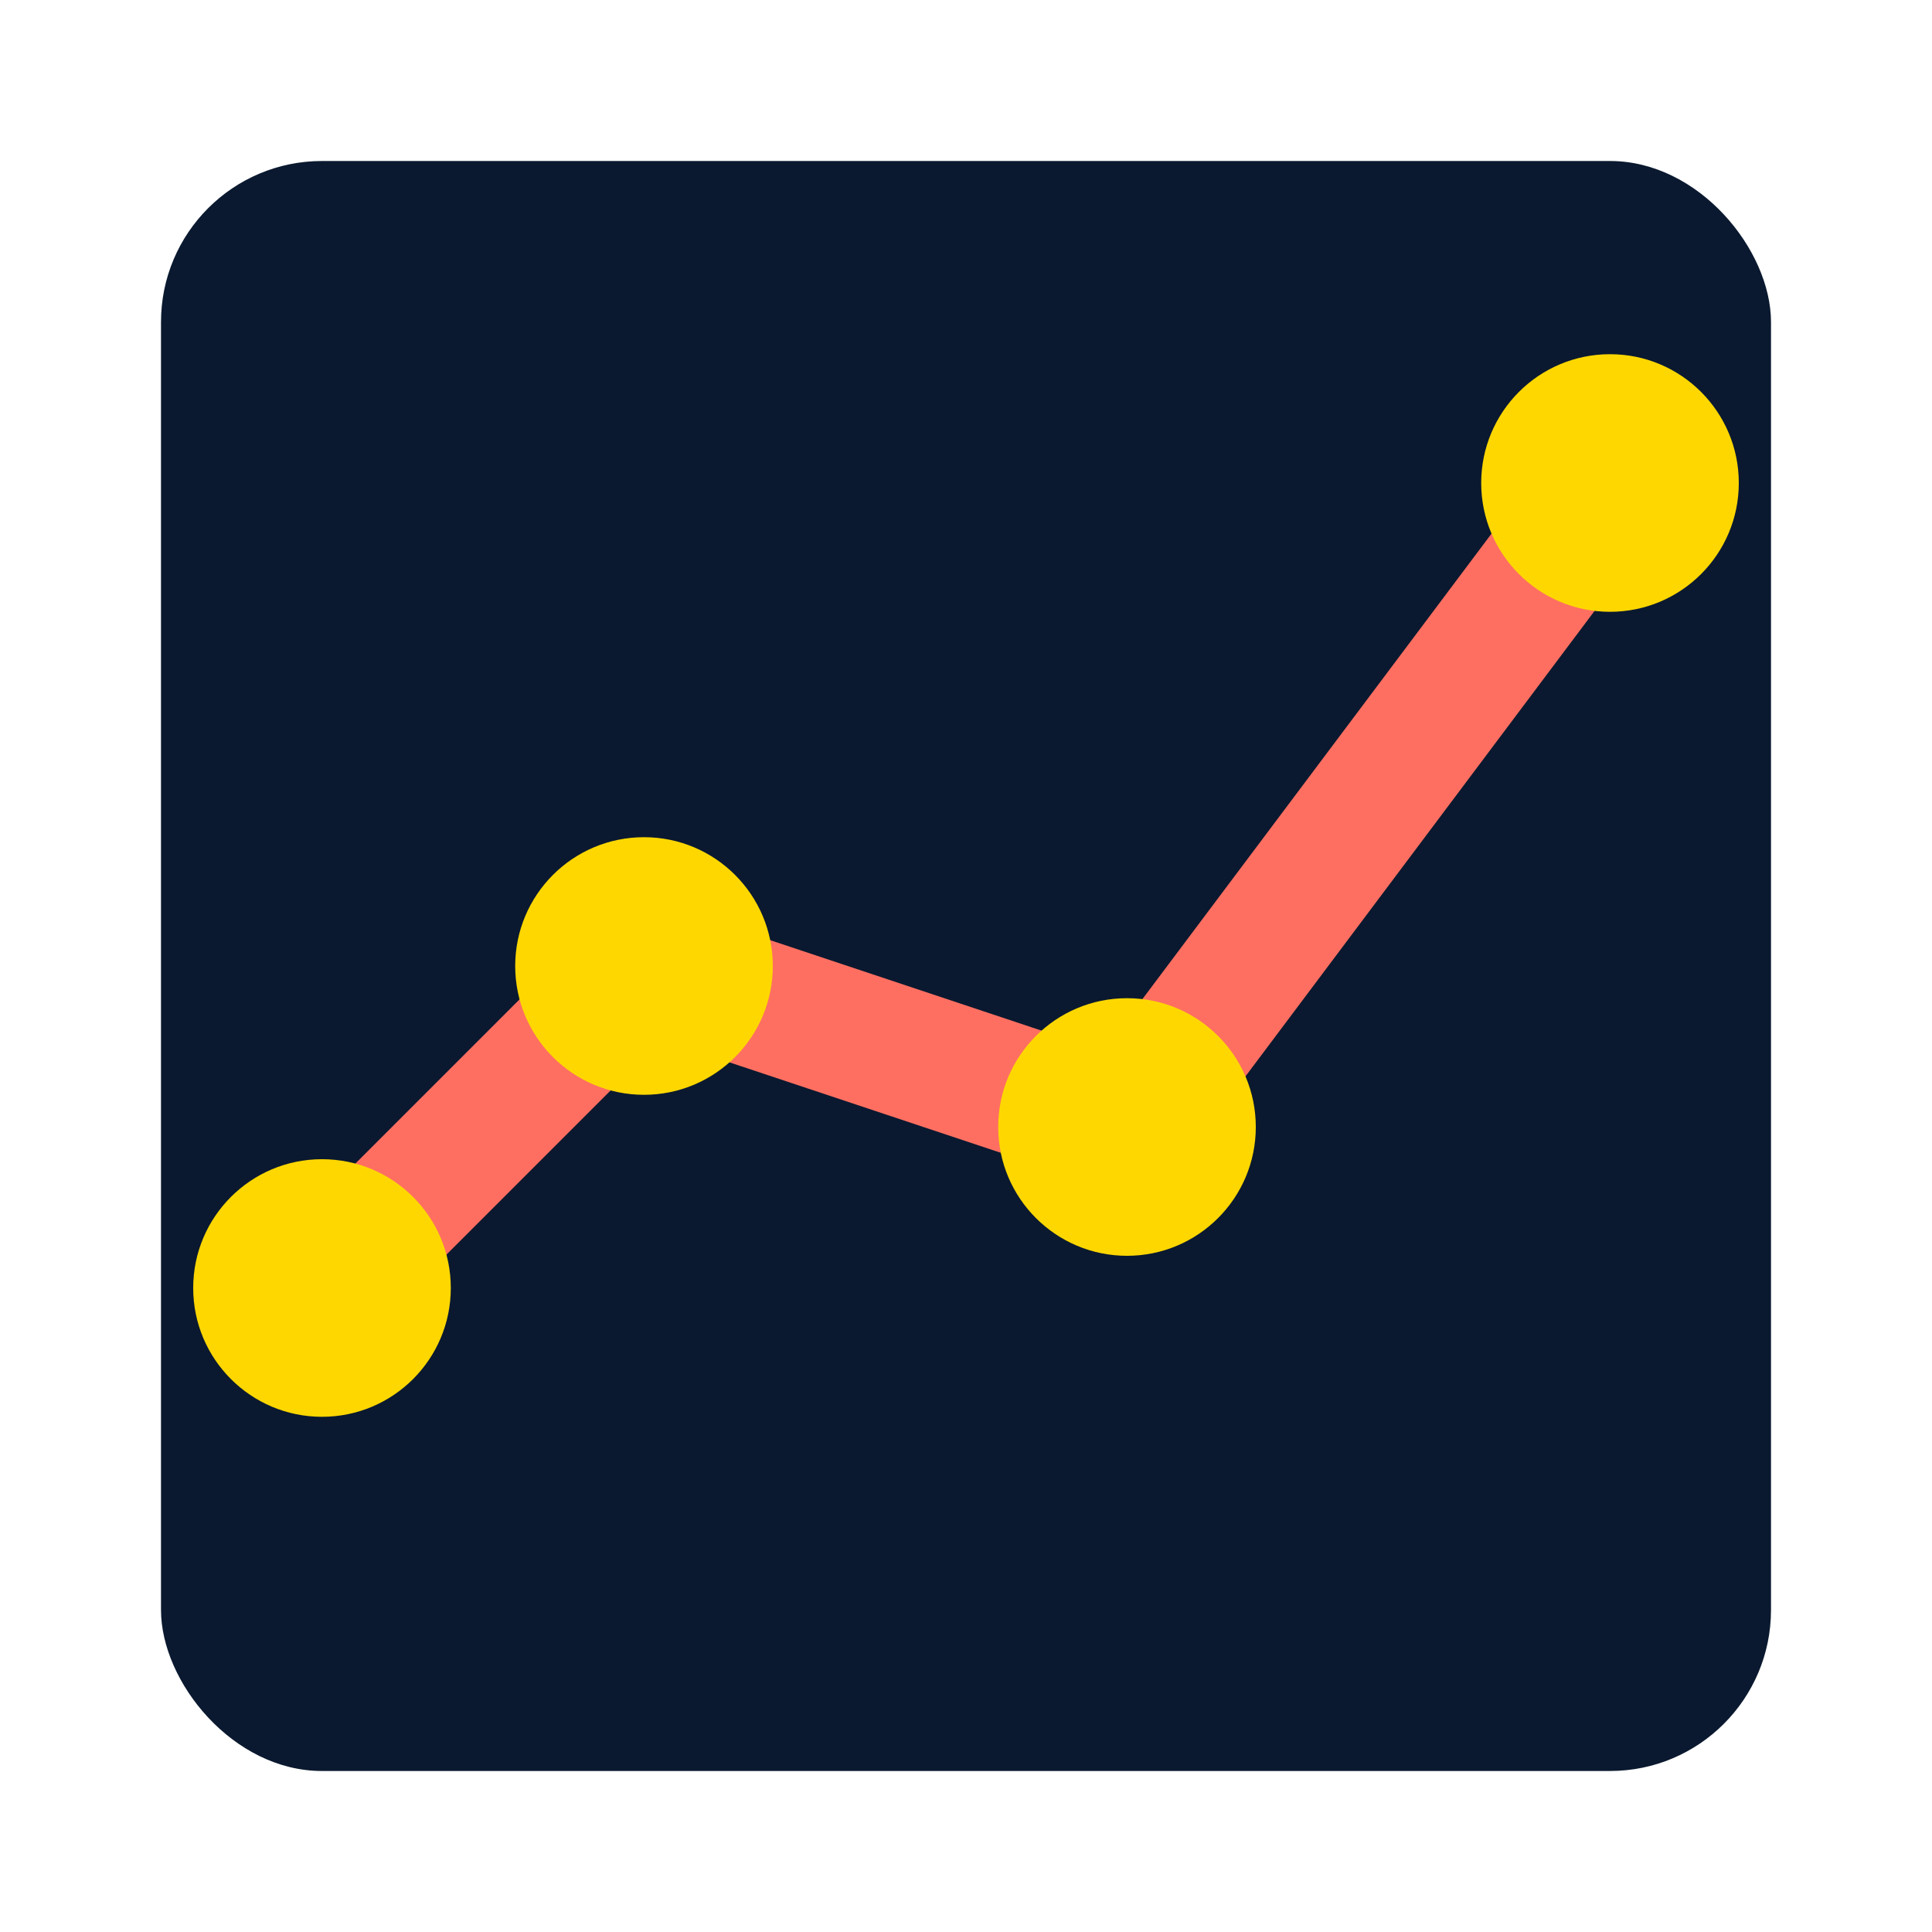
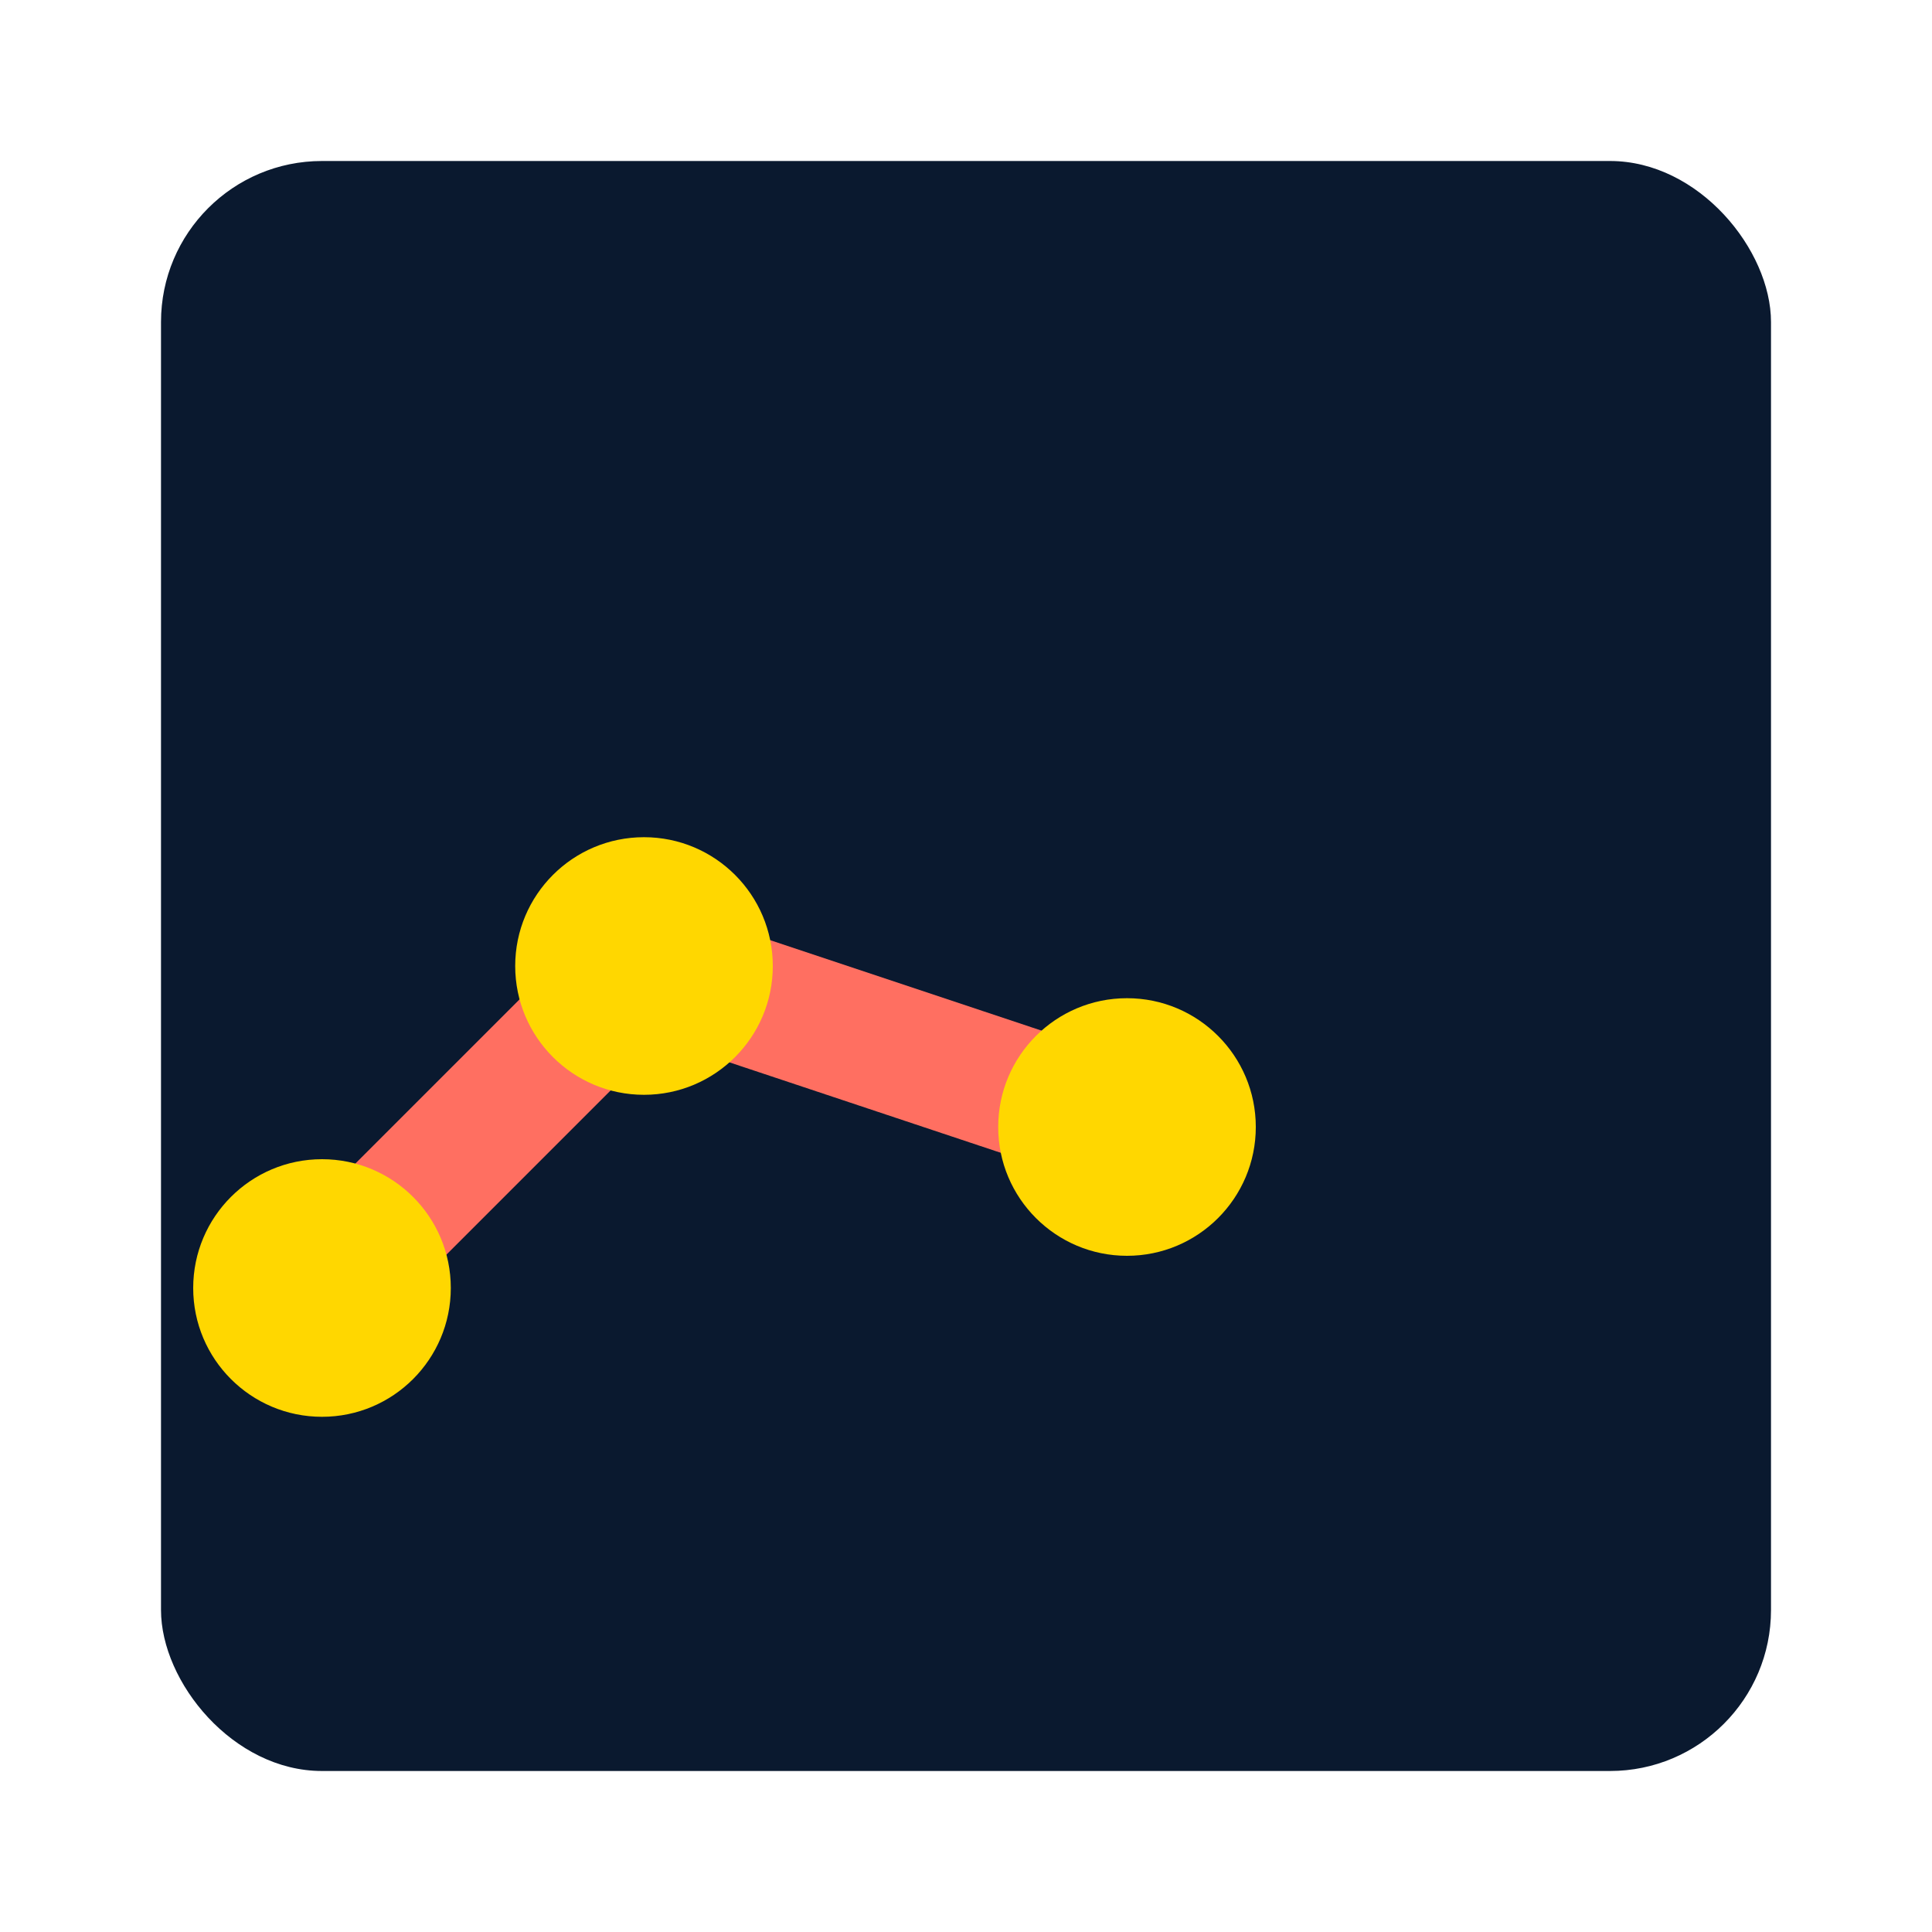
<svg xmlns="http://www.w3.org/2000/svg" viewBox="0 0 60 60" width="60" height="60">
  <rect x="5" y="5" width="50" height="50" rx="5" fill="#0A192F" />
-   <path d="M10 40 L20 30 L35 35 L50 15" stroke="#FF6F61" stroke-width="4" fill="none" stroke-linecap="round" stroke-linejoin="round" />
+   <path d="M10 40 L20 30 L35 35 " stroke="#FF6F61" stroke-width="4" fill="none" stroke-linecap="round" stroke-linejoin="round" />
  <circle cx="10" cy="40" r="4" fill="#FFD700" />
  <circle cx="20" cy="30" r="4" fill="#FFD700" />
  <circle cx="35" cy="35" r="4" fill="#FFD700" />
-   <circle cx="50" cy="15" r="4" fill="#FFD700" />
</svg>